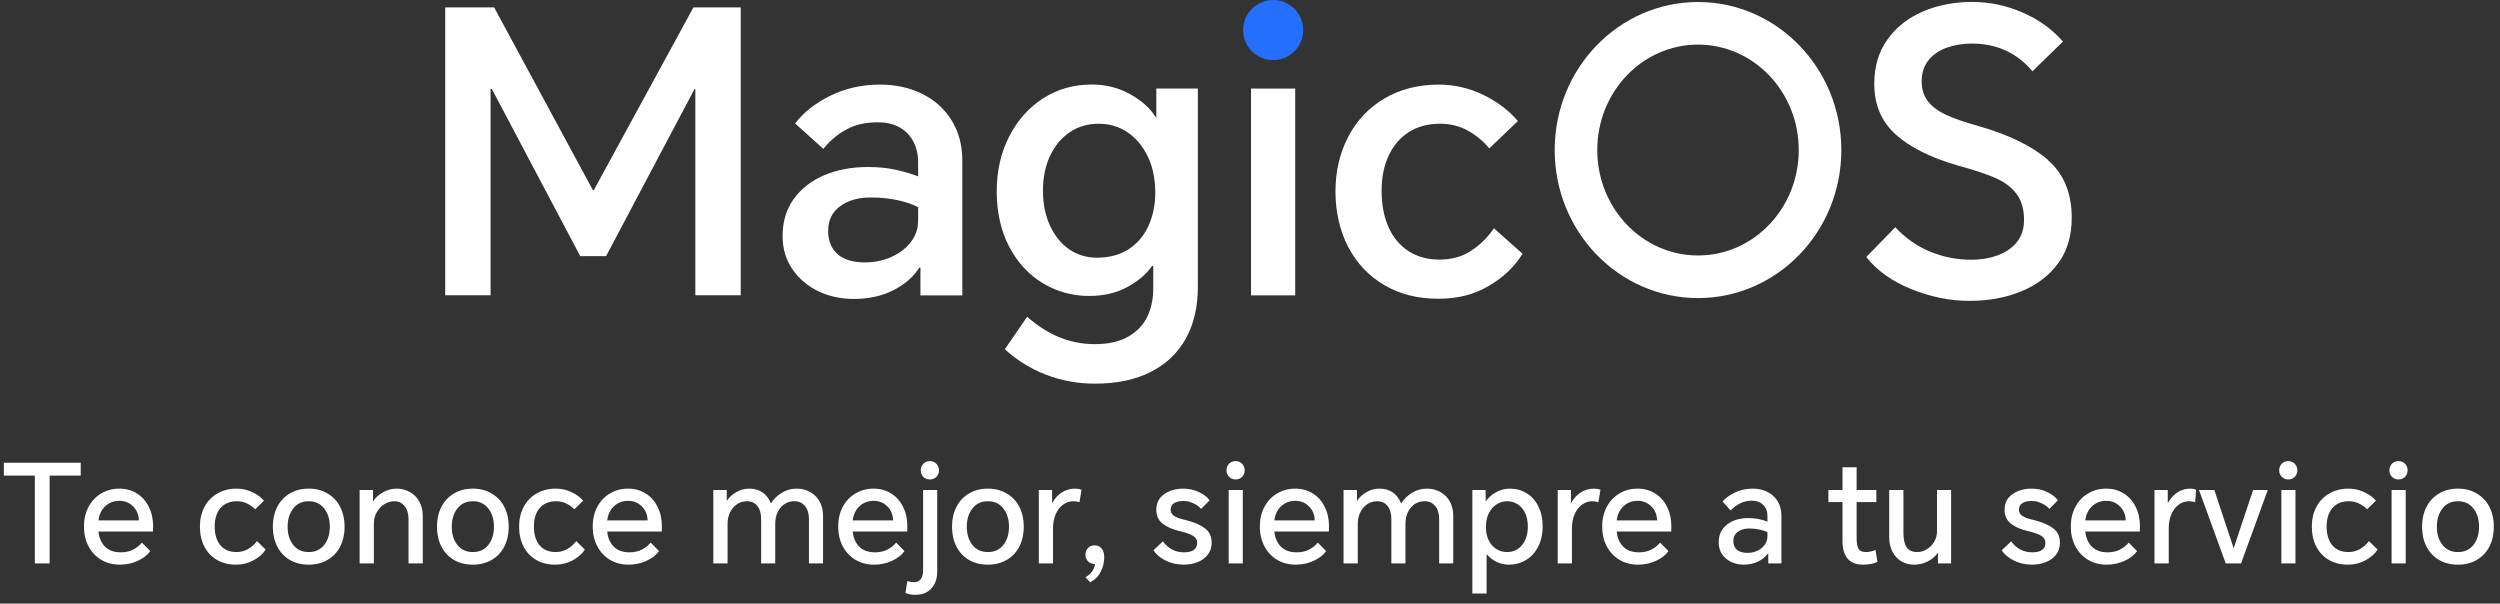
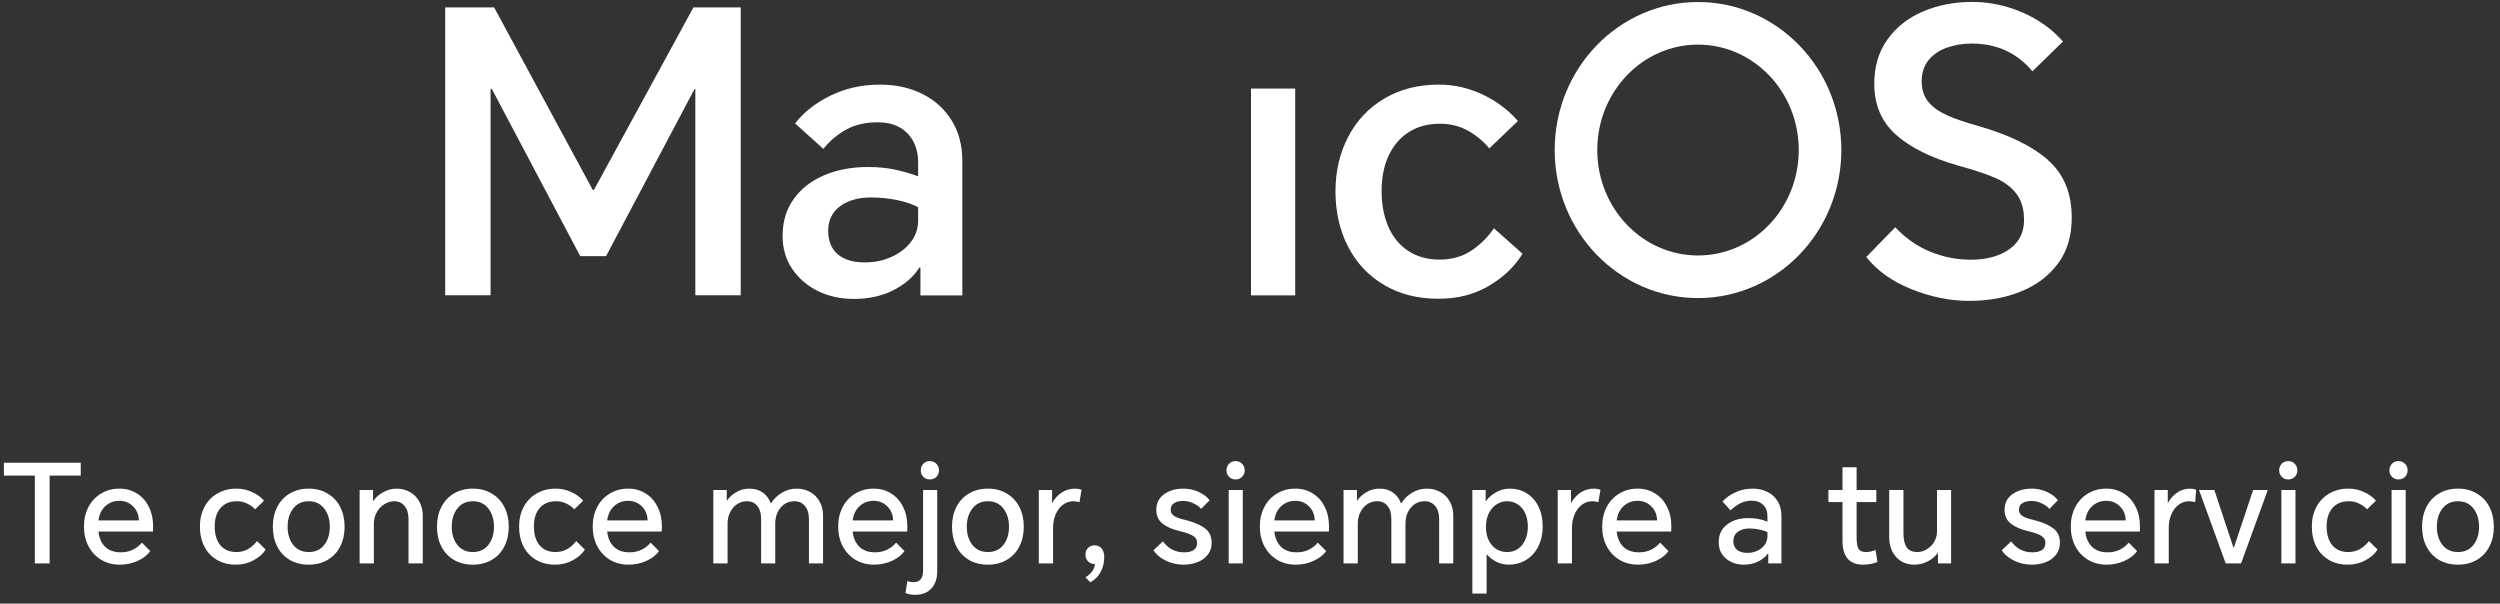
<svg xmlns="http://www.w3.org/2000/svg" width="584" height="141" viewBox="0 0 584 141" fill="none">
  <rect x="0" y="0" width="584" height="141" fill="#333333" stroke="none" />
-   <path fill-rule="evenodd" clip-rule="evenodd" d="M297.409 14.047C301.279 14.047 304.429 10.896 304.429 7.024C304.429 3.152 301.279 0 297.409 0C293.539 0 290.389 3.152 290.389 7.024C290.389 10.896 293.539 14.047 297.409 14.047Z" fill="#256FFF" />
  <path d="M138.74 44.37H138.47L115.43 1.733H104V68.976H114.597V20.778H114.89L135.545 59.836H141.575L162.252 20.778H162.432V68.976H173.03V1.733H161.982L138.74 44.37Z" fill="white" />
  <path d="M215.419 21.926C212.517 20.486 209.254 19.765 205.587 19.765C201.312 19.765 197.442 20.643 193.932 22.377C190.422 24.11 187.699 26.271 185.742 28.837L192.334 34.781C193.909 32.822 195.732 31.314 197.779 30.211C199.827 29.108 202.234 28.567 205.047 28.567C206.937 28.567 208.579 28.927 209.997 29.67C211.392 30.413 212.494 31.494 213.282 32.912C214.069 34.353 214.474 36.019 214.474 37.91V41.196C212.899 40.589 211.122 40.071 209.164 39.643C207.207 39.215 205.069 39.013 202.752 39.013C198.972 39.013 195.574 39.643 192.559 40.926C189.544 42.209 187.159 44.055 185.427 46.464C183.694 48.873 182.817 51.754 182.817 55.108C182.817 58.035 183.559 60.624 185.067 62.83C186.574 65.036 188.577 66.77 191.097 68.008C193.617 69.223 196.407 69.831 199.467 69.831C202.932 69.831 206.014 69.156 208.714 67.783C211.392 66.409 213.417 64.653 214.744 62.515H215.014V68.998H224.802V37.617C224.802 33.97 223.969 30.796 222.282 28.095C220.617 25.416 218.322 23.345 215.419 21.926ZM214.452 51.709C214.452 53.488 213.889 55.086 212.764 56.549C211.639 58.013 210.132 59.161 208.242 60.016C206.352 60.871 204.282 61.299 202.032 61.299C199.287 61.299 197.172 60.669 195.687 59.386C194.202 58.103 193.459 56.279 193.459 53.893C193.459 51.507 194.382 49.548 196.249 48.175C198.117 46.802 200.502 46.126 203.427 46.126C205.677 46.126 207.769 46.352 209.682 46.757C211.594 47.184 213.214 47.725 214.474 48.4V51.687L214.452 51.709Z" fill="white" />
-   <path d="M270.139 27.352H269.959C268.744 25.348 266.764 23.57 264.064 22.039C261.341 20.508 258.349 19.743 255.064 19.743C250.857 19.743 247.077 20.801 243.724 22.939C240.372 25.078 237.717 28.049 235.759 31.854C233.802 35.658 232.834 39.958 232.834 44.708C232.834 49.458 233.802 53.96 235.759 57.652C237.717 61.344 240.327 64.181 243.612 66.162C246.897 68.143 250.497 69.133 254.412 69.133C257.764 69.133 260.711 68.458 263.276 67.085C265.841 65.712 267.799 64.046 269.126 62.11H269.396V67.422C269.396 69.809 268.946 71.947 268.069 73.861C267.191 75.774 265.729 77.35 263.681 78.566C261.634 79.781 259.001 80.389 255.761 80.389C252.837 80.389 250.069 79.849 247.482 78.791C244.894 77.733 242.374 76.134 239.944 73.996L234.724 81.582C237.537 84.149 240.732 86.13 244.332 87.525C247.932 88.921 251.779 89.619 255.851 89.619C260.914 89.619 265.234 88.696 268.834 86.873C272.434 85.049 275.156 82.438 277.024 79.061C278.891 75.684 279.814 71.655 279.814 67.04V20.688H270.116V27.374L270.139 27.352ZM268.271 52.79C267.214 55.108 265.639 56.932 263.614 58.238C261.566 59.543 259.114 60.196 256.256 60.196C253.827 60.196 251.644 59.543 249.754 58.238C247.864 56.932 246.379 55.086 245.277 52.7C244.174 50.314 243.634 47.567 243.634 44.461C243.634 41.534 244.174 38.9 245.232 36.536C246.312 34.195 247.819 32.327 249.799 30.953C251.779 29.58 254.052 28.905 256.617 28.905C259.181 28.905 261.274 29.535 263.254 30.819C265.234 32.102 266.831 33.97 268.046 36.401C269.261 38.833 269.869 41.714 269.869 45.001C269.869 47.86 269.329 50.471 268.271 52.79Z" fill="white" />
  <path d="M302.561 20.688H292.234V68.998H302.561V20.688Z" fill="white" />
  <path d="M343.623 58.598C341.531 59.971 339.078 60.646 336.266 60.646C333.454 60.646 331.046 59.971 328.999 58.643C326.951 57.292 325.399 55.424 324.341 53.015C323.284 50.606 322.744 47.815 322.744 44.641C322.744 41.467 323.284 38.697 324.386 36.356C325.489 34.015 327.041 32.169 329.089 30.863C331.136 29.558 333.566 28.905 336.356 28.905C338.786 28.905 340.991 29.445 342.948 30.548C344.906 31.651 346.548 33.025 347.898 34.668L354.581 28.275C352.443 25.776 349.743 23.727 346.481 22.151C343.218 20.576 339.753 19.765 336.108 19.765C331.294 19.765 327.064 20.846 323.396 23.007C319.729 25.168 316.916 28.162 314.936 31.967C312.956 35.771 311.966 40.026 311.966 44.731C311.966 49.436 312.956 53.87 314.936 57.675C316.916 61.479 319.729 64.451 323.351 66.59C326.974 68.728 331.181 69.786 335.928 69.786C340.676 69.786 344.411 68.773 347.808 66.77C351.228 64.766 353.838 62.267 355.661 59.273L348.978 53.33C347.516 55.469 345.738 57.225 343.623 58.598Z" fill="white" />
  <path d="M478.375 37.324C474.618 34.083 469.24 31.471 462.243 29.468C458.958 28.545 456.393 27.667 454.57 26.811C452.748 25.956 451.33 24.898 450.363 23.66C449.395 22.422 448.9 20.846 448.9 18.955C448.9 17.064 449.44 15.376 450.498 14.07C451.555 12.764 452.973 11.774 454.75 11.143C456.528 10.513 458.463 10.175 460.6 10.175C463.525 10.175 466.18 10.716 468.565 11.819C470.95 12.922 473.02 14.543 474.775 16.659L481.908 9.703C479.41 6.844 476.26 4.57 472.48 2.927C468.7 1.283 464.763 0.45 460.69 0.45C456.618 0.45 452.635 1.193 449.17 2.701C445.705 4.187 442.938 6.371 440.89 9.252C438.843 12.111 437.83 15.556 437.83 19.585C437.83 24.47 439.495 28.41 442.848 31.426C446.2 34.443 451.083 36.874 457.473 38.697C461.253 39.733 464.178 40.701 466.248 41.624C468.318 42.547 469.938 43.785 471.085 45.339C472.255 46.892 472.818 48.918 472.818 51.417C472.818 54.343 471.648 56.617 469.353 58.238C467.035 59.858 464.043 60.669 460.398 60.669C457.045 60.669 453.85 60.016 450.79 58.755C447.753 57.472 445.053 55.581 442.735 53.083L435.963 60.039C438.46 63.213 441.97 65.712 446.47 67.535C450.993 69.358 455.493 70.281 460.015 70.281C464.538 70.281 468.498 69.561 472.12 68.075C475.743 66.612 478.623 64.428 480.76 61.547C482.897 58.665 483.955 55.086 483.955 50.876C483.955 45.091 482.088 40.566 478.33 37.347" fill="white" />
  <path d="M396.656 0.473C378.161 0.473 363.176 15.961 363.176 35.051C363.176 54.141 378.161 69.629 396.656 69.629C415.15 69.629 430.135 54.141 430.135 35.051C430.135 15.961 415.128 0.473 396.656 0.473ZM396.656 59.678C383.651 59.678 373.121 48.648 373.121 35.051C373.121 21.454 383.651 10.423 396.656 10.423C409.661 10.423 420.19 21.454 420.19 35.051C420.19 48.648 409.661 59.678 396.656 59.678Z" fill="white" />
  <path d="M18.858 111.104H11.594V131.616H8.138V111.104H0.906V108.096H18.858V111.104ZM35.098 128.736C34.458 129.653 33.488 130.411 32.186 131.008C30.906 131.605 29.509 131.904 27.994 131.904C26.352 131.904 24.89 131.52 23.61 130.752C22.352 129.984 21.37 128.928 20.666 127.584C19.962 126.24 19.61 124.715 19.61 123.008C19.61 121.301 19.962 119.776 20.666 118.432C21.37 117.088 22.352 116.043 23.61 115.296C24.869 114.528 26.298 114.144 27.898 114.144C29.413 114.144 30.768 114.517 31.962 115.264C33.157 115.989 34.085 117.024 34.746 118.368C35.429 119.691 35.77 121.227 35.77 122.976C35.77 123.509 35.76 123.904 35.738 124.16H23.002C23.13 125.589 23.632 126.763 24.506 127.68C25.402 128.576 26.64 129.024 28.218 129.024C29.306 129.024 30.266 128.811 31.098 128.384C31.93 127.957 32.613 127.413 33.146 126.752L35.098 128.736ZM32.442 121.568C32.4 120.203 31.941 119.104 31.066 118.272C30.213 117.419 29.157 116.992 27.898 116.992C26.597 116.992 25.498 117.408 24.602 118.24C23.706 119.072 23.173 120.181 23.002 121.568H32.442ZM55.276 114.144C56.556 114.144 57.762 114.411 58.892 114.944C60.023 115.456 60.951 116.128 61.676 116.96L59.596 118.976C59.106 118.443 58.487 117.995 57.74 117.632C57.015 117.269 56.215 117.088 55.34 117.088C53.719 117.088 52.45 117.611 51.532 118.656C50.615 119.701 50.156 121.141 50.156 122.976C50.156 124.832 50.594 126.293 51.468 127.36C52.364 128.427 53.623 128.96 55.244 128.96C57.1 128.96 58.7 128.107 60.044 126.4L62.06 128.384C61.442 129.365 60.503 130.197 59.244 130.88C58.007 131.563 56.631 131.904 55.116 131.904C53.431 131.904 51.948 131.531 50.668 130.784C49.388 130.037 48.407 128.992 47.724 127.648C47.042 126.304 46.7 124.747 46.7 122.976C46.7 121.291 47.052 119.776 47.756 118.432C48.46 117.088 49.463 116.043 50.764 115.296C52.066 114.528 53.57 114.144 55.276 114.144ZM63.732 123.04C63.732 121.312 64.073 119.776 64.756 118.432C65.438 117.088 66.409 116.043 67.668 115.296C68.948 114.528 70.43 114.144 72.116 114.144C73.801 114.144 75.273 114.528 76.532 115.296C77.812 116.043 78.793 117.088 79.476 118.432C80.158 119.776 80.5 121.312 80.5 123.04C80.5 124.768 80.158 126.304 79.476 127.648C78.793 128.992 77.812 130.037 76.532 130.784C75.273 131.531 73.801 131.904 72.116 131.904C70.43 131.904 68.948 131.531 67.668 130.784C66.409 130.037 65.438 128.992 64.756 127.648C64.073 126.304 63.732 124.768 63.732 123.04ZM67.188 123.04C67.188 124.768 67.625 126.187 68.5 127.296C69.374 128.405 70.58 128.96 72.116 128.96C73.652 128.96 74.857 128.405 75.732 127.296C76.606 126.187 77.044 124.768 77.044 123.04C77.044 121.312 76.606 119.893 75.732 118.784C74.857 117.653 73.652 117.088 72.116 117.088C70.58 117.088 69.374 117.653 68.5 118.784C67.625 119.893 67.188 121.312 67.188 123.04ZM84.007 114.464H87.143V117.024H87.239C87.666 116.277 88.391 115.616 89.415 115.04C90.46 114.443 91.527 114.144 92.615 114.144C93.788 114.144 94.834 114.411 95.751 114.944C96.69 115.456 97.426 116.203 97.959 117.184C98.493 118.144 98.759 119.253 98.759 120.512V131.616H95.431V121.28C95.431 119.957 95.122 118.933 94.503 118.208C93.906 117.461 93.106 117.088 92.103 117.088C91.271 117.088 90.493 117.323 89.767 117.792C89.042 118.24 88.455 118.869 88.007 119.68C87.559 120.469 87.335 121.344 87.335 122.304V131.616H84.007V114.464ZM102.075 123.04C102.075 121.312 102.417 119.776 103.099 118.432C103.782 117.088 104.753 116.043 106.011 115.296C107.291 114.528 108.774 114.144 110.459 114.144C112.145 114.144 113.617 114.528 114.875 115.296C116.155 116.043 117.137 117.088 117.819 118.432C118.502 119.776 118.843 121.312 118.843 123.04C118.843 124.768 118.502 126.304 117.819 127.648C117.137 128.992 116.155 130.037 114.875 130.784C113.617 131.531 112.145 131.904 110.459 131.904C108.774 131.904 107.291 131.531 106.011 130.784C104.753 130.037 103.782 128.992 103.099 127.648C102.417 126.304 102.075 124.768 102.075 123.04ZM105.531 123.04C105.531 124.768 105.969 126.187 106.843 127.296C107.718 128.405 108.923 128.96 110.459 128.96C111.995 128.96 113.201 128.405 114.075 127.296C114.95 126.187 115.387 124.768 115.387 123.04C115.387 121.312 114.95 119.893 114.075 118.784C113.201 117.653 111.995 117.088 110.459 117.088C108.923 117.088 107.718 117.653 106.843 118.784C105.969 119.893 105.531 121.312 105.531 123.04ZM129.839 114.144C131.119 114.144 132.324 114.411 133.455 114.944C134.586 115.456 135.514 116.128 136.239 116.96L134.159 118.976C133.668 118.443 133.05 117.995 132.303 117.632C131.578 117.269 130.778 117.088 129.903 117.088C128.282 117.088 127.012 117.611 126.095 118.656C125.178 119.701 124.719 121.141 124.719 122.976C124.719 124.832 125.156 126.293 126.031 127.36C126.927 128.427 128.186 128.96 129.807 128.96C131.663 128.96 133.263 128.107 134.607 126.4L136.623 128.384C136.004 129.365 135.066 130.197 133.807 130.88C132.57 131.563 131.194 131.904 129.679 131.904C127.994 131.904 126.511 131.531 125.231 130.784C123.951 130.037 122.97 128.992 122.287 127.648C121.604 126.304 121.263 124.747 121.263 122.976C121.263 121.291 121.615 119.776 122.319 118.432C123.023 117.088 124.026 116.043 125.327 115.296C126.628 114.528 128.132 114.144 129.839 114.144ZM153.942 128.736C153.302 129.653 152.331 130.411 151.03 131.008C149.75 131.605 148.353 131.904 146.838 131.904C145.195 131.904 143.734 131.52 142.454 130.752C141.195 129.984 140.214 128.928 139.51 127.584C138.806 126.24 138.454 124.715 138.454 123.008C138.454 121.301 138.806 119.776 139.51 118.432C140.214 117.088 141.195 116.043 142.454 115.296C143.713 114.528 145.142 114.144 146.742 114.144C148.257 114.144 149.611 114.517 150.806 115.264C152.001 115.989 152.929 117.024 153.59 118.368C154.273 119.691 154.614 121.227 154.614 122.976C154.614 123.509 154.603 123.904 154.582 124.16H141.846C141.974 125.589 142.475 126.763 143.35 127.68C144.246 128.576 145.483 129.024 147.062 129.024C148.15 129.024 149.11 128.811 149.942 128.384C150.774 127.957 151.457 127.413 151.99 126.752L153.942 128.736ZM151.286 121.568C151.243 120.203 150.785 119.104 149.91 118.272C149.057 117.419 148.001 116.992 146.742 116.992C145.441 116.992 144.342 117.408 143.446 118.24C142.55 119.072 142.017 120.181 141.846 121.568H151.286ZM186.12 114.144C187.272 114.144 188.317 114.411 189.256 114.944C190.195 115.456 190.931 116.192 191.464 117.152C191.997 118.112 192.264 119.221 192.264 120.48V131.616H188.968V121.28C188.968 119.957 188.659 118.933 188.04 118.208C187.421 117.461 186.611 117.088 185.608 117.088C184.264 117.088 183.176 117.589 182.344 118.592C181.512 119.595 181.096 120.843 181.096 122.336V131.616H177.8V121.28C177.8 119.936 177.501 118.901 176.904 118.176C176.328 117.451 175.517 117.088 174.472 117.088C173.64 117.088 172.883 117.312 172.2 117.76C171.517 118.208 170.973 118.837 170.568 119.648C170.163 120.437 169.96 121.323 169.96 122.304V131.616H166.632V114.464H169.768V116.928H169.832C170.344 116.16 171.059 115.509 171.976 114.976C172.893 114.421 173.907 114.144 175.016 114.144C176.253 114.144 177.299 114.443 178.152 115.04C179.005 115.637 179.635 116.469 180.04 117.536H180.136C180.733 116.576 181.555 115.776 182.6 115.136C183.645 114.475 184.819 114.144 186.12 114.144ZM211.286 128.736C210.646 129.653 209.675 130.411 208.374 131.008C207.094 131.605 205.697 131.904 204.182 131.904C202.539 131.904 201.078 131.52 199.798 130.752C198.539 129.984 197.558 128.928 196.854 127.584C196.15 126.24 195.798 124.715 195.798 123.008C195.798 121.301 196.15 119.776 196.854 118.432C197.558 117.088 198.539 116.043 199.798 115.296C201.057 114.528 202.486 114.144 204.086 114.144C205.601 114.144 206.955 114.517 208.15 115.264C209.345 115.989 210.273 117.024 210.934 118.368C211.617 119.691 211.958 121.227 211.958 122.976C211.958 123.509 211.947 123.904 211.926 124.16H199.19C199.318 125.589 199.819 126.763 200.694 127.68C201.59 128.576 202.827 129.024 204.406 129.024C205.494 129.024 206.454 128.811 207.286 128.384C208.118 127.957 208.801 127.413 209.334 126.752L211.286 128.736ZM208.63 121.568C208.587 120.203 208.129 119.104 207.254 118.272C206.401 117.419 205.345 116.992 204.086 116.992C202.785 116.992 201.686 117.408 200.79 118.24C199.894 119.072 199.361 120.181 199.19 121.568H208.63ZM213.783 138.944C212.887 138.944 212.13 138.805 211.511 138.528L211.959 135.744C212.492 135.915 212.983 136 213.431 136C214.903 136 215.639 135.072 215.639 133.216V114.464H218.935V133.504C218.935 135.125 218.487 136.437 217.591 137.44C216.695 138.443 215.426 138.944 213.783 138.944ZM215.095 109.888C215.095 109.269 215.287 108.757 215.671 108.352C216.076 107.925 216.588 107.712 217.207 107.712C217.826 107.712 218.338 107.925 218.743 108.352C219.148 108.779 219.351 109.291 219.351 109.888C219.351 110.464 219.148 110.965 218.743 111.392C218.338 111.797 217.826 112 217.207 112C216.588 112 216.076 111.797 215.671 111.392C215.287 110.965 215.095 110.464 215.095 109.888ZM222.388 123.04C222.388 121.312 222.729 119.776 223.412 118.432C224.095 117.088 225.065 116.043 226.324 115.296C227.604 114.528 229.087 114.144 230.772 114.144C232.457 114.144 233.929 114.528 235.188 115.296C236.468 116.043 237.449 117.088 238.132 118.432C238.815 119.776 239.156 121.312 239.156 123.04C239.156 124.768 238.815 126.304 238.132 127.648C237.449 128.992 236.468 130.037 235.188 130.784C233.929 131.531 232.457 131.904 230.772 131.904C229.087 131.904 227.604 131.531 226.324 130.784C225.065 130.037 224.095 128.992 223.412 127.648C222.729 126.304 222.388 124.768 222.388 123.04ZM225.844 123.04C225.844 124.768 226.281 126.187 227.156 127.296C228.031 128.405 229.236 128.96 230.772 128.96C232.308 128.96 233.513 128.405 234.388 127.296C235.263 126.187 235.7 124.768 235.7 123.04C235.7 121.312 235.263 119.893 234.388 118.784C233.513 117.653 232.308 117.088 230.772 117.088C229.236 117.088 228.031 117.653 227.156 118.784C226.281 119.893 225.844 121.312 225.844 123.04ZM242.663 114.464H245.767V117.44H245.831C246.407 116.416 247.143 115.616 248.039 115.04C248.957 114.443 249.991 114.144 251.143 114.144C251.677 114.144 252.178 114.229 252.647 114.4L252.167 117.312C251.698 117.163 251.229 117.088 250.759 117.088C249.842 117.088 249.021 117.365 248.295 117.92C247.57 118.453 247.005 119.2 246.599 120.16C246.194 121.12 245.991 122.187 245.991 123.36V131.616H242.663V114.464ZM253.564 134.848C254.93 134.037 255.666 133.003 255.772 131.744H255.708C255.09 131.744 254.578 131.541 254.172 131.136C253.767 130.709 253.564 130.197 253.564 129.6C253.564 128.96 253.756 128.437 254.14 128.032C254.524 127.605 255.047 127.392 255.708 127.392C256.391 127.392 256.935 127.637 257.34 128.128C257.746 128.597 257.948 129.28 257.948 130.176C257.948 131.392 257.682 132.512 257.148 133.536C256.636 134.581 255.815 135.413 254.684 136.032L253.564 134.848ZM271.65 126.464C272.909 128.171 274.562 129.024 276.61 129.024C277.527 129.024 278.263 128.853 278.818 128.512C279.373 128.149 279.65 127.584 279.65 126.816C279.65 126.091 279.319 125.536 278.658 125.152C277.997 124.747 276.962 124.384 275.554 124.064C273.847 123.659 272.514 123.072 271.554 122.304C270.594 121.515 270.114 120.448 270.114 119.104C270.114 117.525 270.722 116.309 271.938 115.456C273.154 114.581 274.669 114.144 276.482 114.144C277.762 114.144 278.957 114.411 280.066 114.944C281.197 115.477 282.029 116.117 282.562 116.864L280.578 118.88C280.13 118.347 279.522 117.909 278.754 117.568C278.007 117.205 277.229 117.024 276.418 117.024C275.522 117.024 274.807 117.195 274.274 117.536C273.741 117.856 273.474 118.368 273.474 119.072C273.474 119.563 273.634 119.957 273.954 120.256C274.274 120.555 274.69 120.8 275.202 120.992C275.714 121.163 276.45 121.365 277.41 121.6C279.223 122.091 280.61 122.72 281.57 123.488C282.551 124.256 283.042 125.365 283.042 126.816C283.042 127.904 282.733 128.832 282.114 129.6C281.517 130.368 280.717 130.944 279.714 131.328C278.733 131.712 277.655 131.904 276.482 131.904C274.946 131.904 273.527 131.573 272.226 130.912C270.946 130.251 270.018 129.461 269.442 128.544L271.65 126.464ZM287.019 114.464H290.315V131.616H287.019V114.464ZM286.507 109.888C286.507 109.291 286.699 108.779 287.083 108.352C287.488 107.925 288 107.712 288.619 107.712C289.259 107.712 289.771 107.925 290.155 108.352C290.56 108.757 290.763 109.269 290.763 109.888C290.763 110.464 290.56 110.965 290.155 111.392C289.75 111.797 289.238 112 288.619 112C288.022 112 287.52 111.797 287.115 111.392C286.71 110.965 286.507 110.464 286.507 109.888ZM309.786 128.736C309.146 129.653 308.175 130.411 306.874 131.008C305.594 131.605 304.197 131.904 302.682 131.904C301.039 131.904 299.578 131.52 298.298 130.752C297.039 129.984 296.058 128.928 295.354 127.584C294.65 126.24 294.298 124.715 294.298 123.008C294.298 121.301 294.65 119.776 295.354 118.432C296.058 117.088 297.039 116.043 298.298 115.296C299.557 114.528 300.986 114.144 302.586 114.144C304.101 114.144 305.455 114.517 306.65 115.264C307.845 115.989 308.773 117.024 309.434 118.368C310.117 119.691 310.458 121.227 310.458 122.976C310.458 123.509 310.447 123.904 310.426 124.16H297.69C297.818 125.589 298.319 126.763 299.194 127.68C300.09 128.576 301.327 129.024 302.906 129.024C303.994 129.024 304.954 128.811 305.786 128.384C306.618 127.957 307.301 127.413 307.834 126.752L309.786 128.736ZM307.13 121.568C307.087 120.203 306.629 119.104 305.754 118.272C304.901 117.419 303.845 116.992 302.586 116.992C301.285 116.992 300.186 117.408 299.29 118.24C298.394 119.072 297.861 120.181 297.69 121.568H307.13ZM333.339 114.144C334.491 114.144 335.536 114.411 336.475 114.944C337.414 115.456 338.15 116.192 338.683 117.152C339.216 118.112 339.483 119.221 339.483 120.48V131.616H336.187V121.28C336.187 119.957 335.878 118.933 335.259 118.208C334.64 117.461 333.83 117.088 332.827 117.088C331.483 117.088 330.395 117.589 329.563 118.592C328.731 119.595 328.315 120.843 328.315 122.336V131.616H325.019V121.28C325.019 119.936 324.72 118.901 324.123 118.176C323.547 117.451 322.736 117.088 321.691 117.088C320.859 117.088 320.102 117.312 319.419 117.76C318.736 118.208 318.192 118.837 317.787 119.648C317.382 120.437 317.179 121.323 317.179 122.304V131.616H313.851V114.464H316.987V116.928H317.051C317.563 116.16 318.278 115.509 319.195 114.976C320.112 114.421 321.126 114.144 322.235 114.144C323.472 114.144 324.518 114.443 325.371 115.04C326.224 115.637 326.854 116.469 327.259 117.536H327.355C327.952 116.576 328.774 115.776 329.819 115.136C330.864 114.475 332.038 114.144 333.339 114.144ZM343.945 114.464H347.049V117.088H347.113C347.667 116.256 348.446 115.563 349.449 115.008C350.451 114.432 351.539 114.144 352.713 114.144C354.142 114.144 355.433 114.496 356.585 115.2C357.758 115.904 358.675 116.917 359.337 118.24C360.019 119.563 360.361 121.131 360.361 122.944C360.361 124.8 359.998 126.411 359.273 127.776C358.569 129.12 357.619 130.144 356.425 130.848C355.23 131.552 353.918 131.904 352.489 131.904C351.443 131.904 350.462 131.68 349.545 131.232C348.649 130.763 347.923 130.197 347.369 129.536H347.273V138.656H343.945V114.464ZM347.113 123.136C347.113 124.245 347.315 125.248 347.721 126.144C348.147 127.019 348.734 127.712 349.481 128.224C350.249 128.715 351.113 128.96 352.073 128.96C352.99 128.96 353.811 128.725 354.537 128.256C355.283 127.765 355.859 127.072 356.265 126.176C356.691 125.28 356.905 124.235 356.905 123.04C356.905 121.803 356.691 120.736 356.265 119.84C355.838 118.944 355.251 118.261 354.505 117.792C353.779 117.323 352.958 117.088 352.041 117.088C351.187 117.088 350.387 117.323 349.641 117.792C348.894 118.24 348.286 118.923 347.817 119.84C347.347 120.736 347.113 121.835 347.113 123.136ZM363.882 114.464H366.986V117.44H367.05C367.626 116.416 368.362 115.616 369.258 115.04C370.175 114.443 371.21 114.144 372.362 114.144C372.895 114.144 373.397 114.229 373.866 114.4L373.386 117.312C372.917 117.163 372.447 117.088 371.978 117.088C371.061 117.088 370.239 117.365 369.514 117.92C368.789 118.453 368.223 119.2 367.818 120.16C367.413 121.12 367.21 122.187 367.21 123.36V131.616H363.882V114.464ZM389.755 128.736C389.115 129.653 388.144 130.411 386.843 131.008C385.563 131.605 384.165 131.904 382.651 131.904C381.008 131.904 379.547 131.52 378.267 130.752C377.008 129.984 376.027 128.928 375.323 127.584C374.619 126.24 374.267 124.715 374.267 123.008C374.267 121.301 374.619 119.776 375.323 118.432C376.027 117.088 377.008 116.043 378.267 115.296C379.525 114.528 380.955 114.144 382.555 114.144C384.069 114.144 385.424 114.517 386.619 115.264C387.813 115.989 388.741 117.024 389.403 118.368C390.085 119.691 390.427 121.227 390.427 122.976C390.427 123.509 390.416 123.904 390.395 124.16H377.659C377.787 125.589 378.288 126.763 379.163 127.68C380.059 128.576 381.296 129.024 382.875 129.024C383.963 129.024 384.923 128.811 385.755 128.384C386.587 127.957 387.269 127.413 387.803 126.752L389.755 128.736ZM387.099 121.568C387.056 120.203 386.597 119.104 385.723 118.272C384.869 117.419 383.813 116.992 382.555 116.992C381.253 116.992 380.155 117.408 379.259 118.24C378.363 119.072 377.829 120.181 377.659 121.568H387.099ZM409.421 114.144C410.679 114.144 411.81 114.389 412.813 114.88C413.837 115.371 414.647 116.096 415.245 117.056C415.842 118.016 416.141 119.168 416.141 120.512V131.616H413.069V129.312H412.973C412.503 130.016 411.767 130.624 410.765 131.136C409.762 131.648 408.621 131.904 407.341 131.904C406.274 131.904 405.293 131.691 404.397 131.264C403.501 130.837 402.786 130.229 402.253 129.44C401.741 128.651 401.485 127.733 401.485 126.688C401.485 124.917 402.135 123.531 403.437 122.528C404.738 121.525 406.402 121.024 408.429 121.024C410.029 121.024 411.511 121.301 412.877 121.856V120.608C412.877 119.435 412.535 118.539 411.853 117.92C411.191 117.28 410.327 116.96 409.261 116.96C408.258 116.96 407.351 117.163 406.541 117.568C405.751 117.952 404.994 118.507 404.269 119.232L402.381 117.152C403.17 116.277 404.173 115.563 405.389 115.008C406.626 114.432 407.97 114.144 409.421 114.144ZM404.909 126.432C404.909 127.285 405.197 127.957 405.773 128.448C406.349 128.917 407.149 129.152 408.173 129.152C409.453 129.152 410.551 128.789 411.469 128.064C412.407 127.317 412.877 126.368 412.877 125.216V124.32C412.407 124.064 411.789 123.861 411.021 123.712C410.274 123.541 409.474 123.456 408.621 123.456C407.554 123.456 406.669 123.712 405.965 124.224C405.261 124.736 404.909 125.472 404.909 126.432ZM438.314 117.28H433.706V125.6C433.706 126.752 433.845 127.605 434.122 128.16C434.421 128.693 435.018 128.96 435.914 128.96C436.575 128.96 437.311 128.8 438.122 128.48L438.57 131.264C438.165 131.456 437.653 131.616 437.034 131.744C436.415 131.851 435.807 131.904 435.21 131.904C433.61 131.904 432.405 131.435 431.594 130.496C430.805 129.557 430.41 128.192 430.41 126.4V117.28H427.114V114.464H430.41V109.152H433.706V114.464H438.314V117.28ZM447.139 131.904C446.051 131.904 445.059 131.648 444.163 131.136C443.288 130.603 442.595 129.856 442.083 128.896C441.571 127.915 441.315 126.763 441.315 125.44V114.464H444.643V124.544C444.643 126.016 444.899 127.125 445.411 127.872C445.923 128.597 446.755 128.96 447.907 128.96C448.654 128.96 449.379 128.747 450.083 128.32C450.808 127.893 451.384 127.317 451.811 126.592C452.259 125.845 452.483 125.035 452.483 124.16V114.464H455.779V131.616H452.707V129.184H452.643C452.046 130.016 451.256 130.677 450.275 131.168C449.294 131.659 448.248 131.904 447.139 131.904ZM469.806 126.464C471.065 128.171 472.718 129.024 474.766 129.024C475.684 129.024 476.42 128.853 476.974 128.512C477.529 128.149 477.806 127.584 477.806 126.816C477.806 126.091 477.476 125.536 476.814 125.152C476.153 124.747 475.118 124.384 473.71 124.064C472.004 123.659 470.67 123.072 469.71 122.304C468.75 121.515 468.27 120.448 468.27 119.104C468.27 117.525 468.878 116.309 470.094 115.456C471.31 114.581 472.825 114.144 474.638 114.144C475.918 114.144 477.113 114.411 478.222 114.944C479.353 115.477 480.185 116.117 480.718 116.864L478.734 118.88C478.286 118.347 477.678 117.909 476.91 117.568C476.164 117.205 475.385 117.024 474.574 117.024C473.678 117.024 472.964 117.195 472.43 117.536C471.897 117.856 471.63 118.368 471.63 119.072C471.63 119.563 471.79 119.957 472.11 120.256C472.43 120.555 472.846 120.8 473.358 120.992C473.87 121.163 474.606 121.365 475.566 121.6C477.38 122.091 478.766 122.72 479.726 123.488C480.708 124.256 481.198 125.365 481.198 126.816C481.198 127.904 480.889 128.832 480.27 129.6C479.673 130.368 478.873 130.944 477.87 131.328C476.889 131.712 475.812 131.904 474.638 131.904C473.102 131.904 471.684 131.573 470.382 130.912C469.102 130.251 468.174 129.461 467.598 128.544L469.806 126.464ZM499.223 128.736C498.583 129.653 497.613 130.411 496.311 131.008C495.031 131.605 493.634 131.904 492.119 131.904C490.477 131.904 489.015 131.52 487.735 130.752C486.477 129.984 485.495 128.928 484.791 127.584C484.087 126.24 483.735 124.715 483.735 123.008C483.735 121.301 484.087 119.776 484.791 118.432C485.495 117.088 486.477 116.043 487.735 115.296C488.994 114.528 490.423 114.144 492.023 114.144C493.538 114.144 494.893 114.517 496.087 115.264C497.282 115.989 498.21 117.024 498.871 118.368C499.554 119.691 499.895 121.227 499.895 122.976C499.895 123.509 499.885 123.904 499.863 124.16H487.127C487.255 125.589 487.757 126.763 488.631 127.68C489.527 128.576 490.765 129.024 492.343 129.024C493.431 129.024 494.391 128.811 495.223 128.384C496.055 127.957 496.738 127.413 497.271 126.752L499.223 128.736ZM496.567 121.568C496.525 120.203 496.066 119.104 495.191 118.272C494.338 117.419 493.282 116.992 492.023 116.992C490.722 116.992 489.623 117.408 488.727 118.24C487.831 119.072 487.298 120.181 487.127 121.568H496.567ZM503.288 114.464H506.392V117.44H506.456C507.011 116.437 507.736 115.637 508.632 115.04C509.528 114.443 510.52 114.144 511.608 114.144C512.099 114.144 512.568 114.229 513.016 114.4L512.792 117.312C512.323 117.163 511.854 117.088 511.384 117.088C510.467 117.088 509.646 117.365 508.92 117.92C508.195 118.453 507.63 119.2 507.224 120.16C506.819 121.12 506.616 122.187 506.616 123.36V131.616H503.288V114.464ZM517.272 114.464L521.752 127.968H521.816L526.328 114.464H529.752L523.512 131.616H519.928L513.688 114.464H517.272ZM532.925 114.464H536.221V131.616H532.925V114.464ZM532.413 109.888C532.413 109.291 532.605 108.779 532.989 108.352C533.395 107.925 533.907 107.712 534.525 107.712C535.165 107.712 535.677 107.925 536.061 108.352C536.467 108.757 536.669 109.269 536.669 109.888C536.669 110.464 536.467 110.965 536.061 111.392C535.656 111.797 535.144 112 534.525 112C533.928 112 533.427 111.797 533.021 111.392C532.616 110.965 532.413 110.464 532.413 109.888ZM548.62 114.144C549.9 114.144 551.105 114.411 552.236 114.944C553.367 115.456 554.295 116.128 555.02 116.96L552.94 118.976C552.449 118.443 551.831 117.995 551.084 117.632C550.359 117.269 549.559 117.088 548.684 117.088C547.063 117.088 545.793 117.611 544.876 118.656C543.959 119.701 543.5 121.141 543.5 122.976C543.5 124.832 543.937 126.293 544.812 127.36C545.708 128.427 546.967 128.96 548.588 128.96C550.444 128.96 552.044 128.107 553.388 126.4L555.404 128.384C554.785 129.365 553.847 130.197 552.588 130.88C551.351 131.563 549.975 131.904 548.46 131.904C546.775 131.904 545.292 131.531 544.012 130.784C542.732 130.037 541.751 128.992 541.068 127.648C540.385 126.304 540.044 124.747 540.044 122.976C540.044 121.291 540.396 119.776 541.1 118.432C541.804 117.088 542.807 116.043 544.108 115.296C545.409 114.528 546.913 114.144 548.62 114.144ZM558.675 114.464H561.971V131.616H558.675V114.464ZM558.163 109.888C558.163 109.291 558.355 108.779 558.739 108.352C559.145 107.925 559.657 107.712 560.275 107.712C560.915 107.712 561.427 107.925 561.811 108.352C562.217 108.757 562.419 109.269 562.419 109.888C562.419 110.464 562.217 110.965 561.811 111.392C561.406 111.797 560.894 112 560.275 112C559.678 112 559.177 111.797 558.771 111.392C558.366 110.965 558.163 110.464 558.163 109.888ZM565.794 123.04C565.794 121.312 566.135 119.776 566.818 118.432C567.501 117.088 568.471 116.043 569.73 115.296C571.01 114.528 572.493 114.144 574.178 114.144C575.863 114.144 577.335 114.528 578.594 115.296C579.874 116.043 580.855 117.088 581.538 118.432C582.221 119.776 582.562 121.312 582.562 123.04C582.562 124.768 582.221 126.304 581.538 127.648C580.855 128.992 579.874 130.037 578.594 130.784C577.335 131.531 575.863 131.904 574.178 131.904C572.493 131.904 571.01 131.531 569.73 130.784C568.471 130.037 567.501 128.992 566.818 127.648C566.135 126.304 565.794 124.768 565.794 123.04ZM569.25 123.04C569.25 124.768 569.687 126.187 570.562 127.296C571.437 128.405 572.642 128.96 574.178 128.96C575.714 128.96 576.919 128.405 577.794 127.296C578.669 126.187 579.106 124.768 579.106 123.04C579.106 121.312 578.669 119.893 577.794 118.784C576.919 117.653 575.714 117.088 574.178 117.088C572.642 117.088 571.437 117.653 570.562 118.784C569.687 119.893 569.25 121.312 569.25 123.04Z" fill="white" />
</svg>